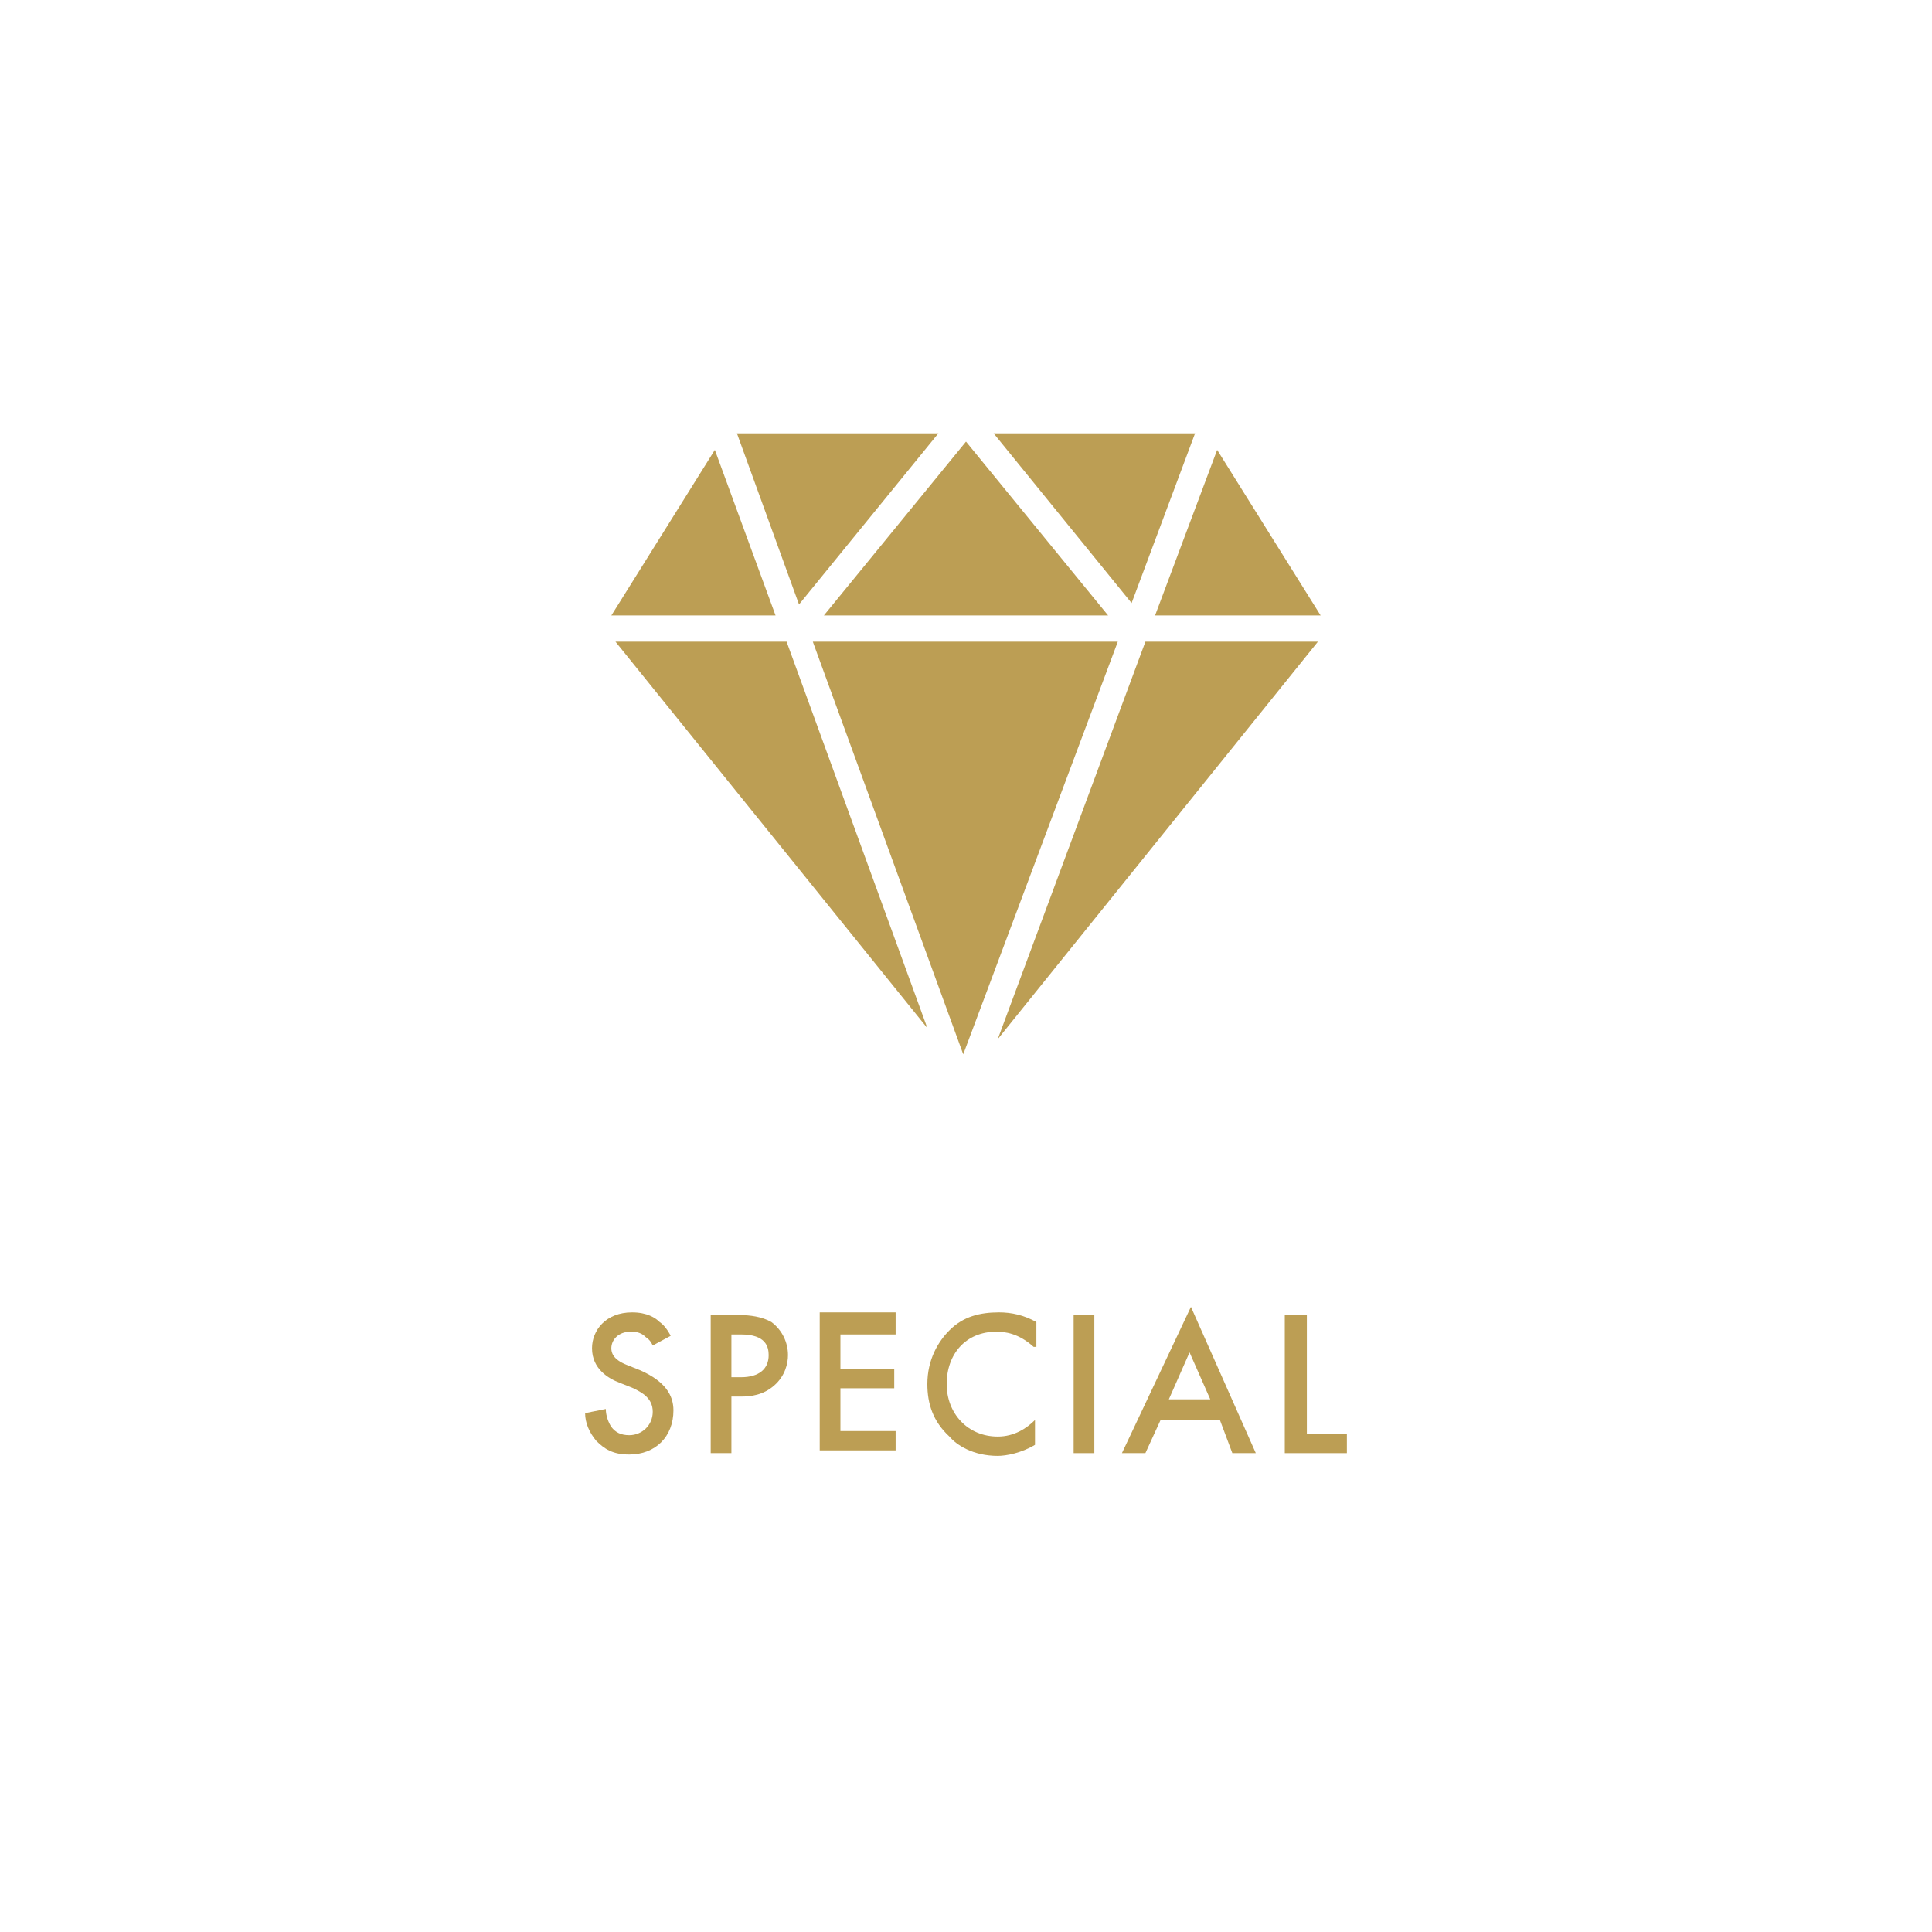
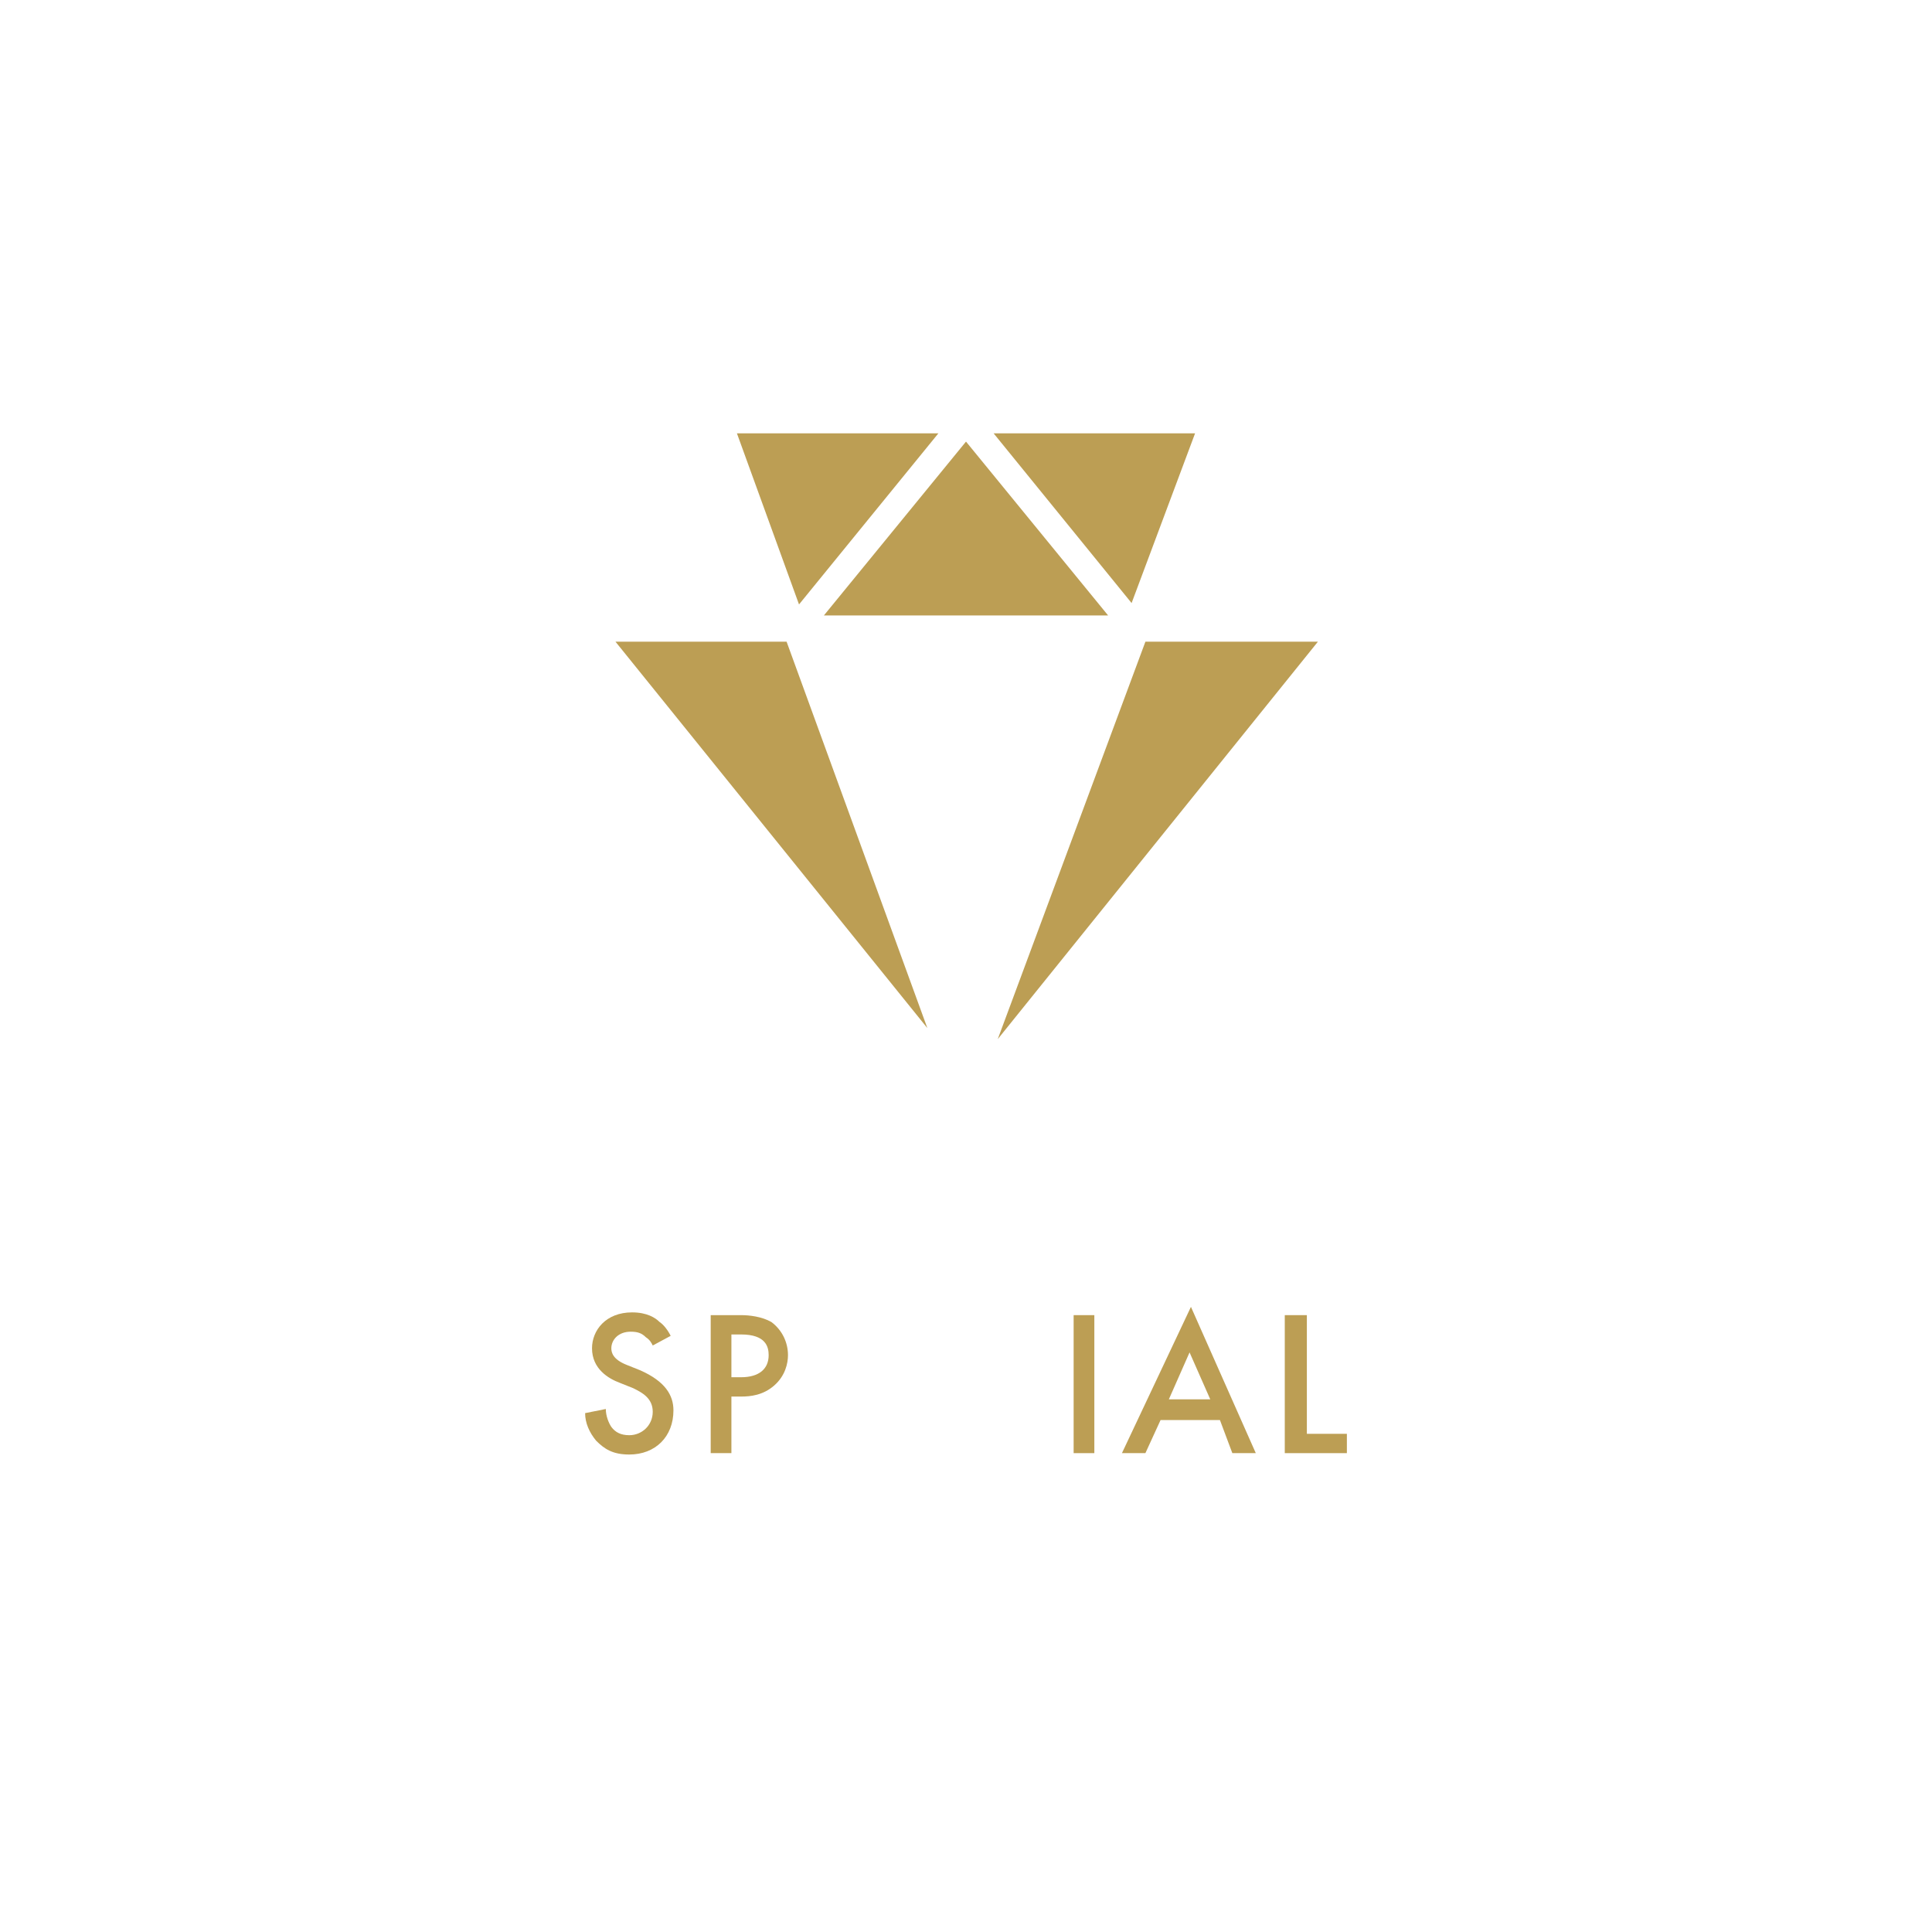
<svg xmlns="http://www.w3.org/2000/svg" version="1.1" id="レイヤー_1" x="0px" y="0px" width="140px" height="140px" viewBox="0 0 140 140" style="enable-background:new 0 0 140 140;" xml:space="preserve">
  <style type="text/css">
	.st0{fill:#BC9E54;}
</style>
  <g>
    <path class="st0" d="M47.3,97.5c-0.1-0.2-0.2-0.4-0.5-0.6c-0.3-0.3-0.6-0.4-1.1-0.4c-0.9,0-1.4,0.6-1.4,1.2c0,0.3,0.1,0.8,1.1,1.2   l1,0.4c1.8,0.8,2.4,1.8,2.4,2.9c0,1.9-1.3,3.2-3.2,3.2c-1.2,0-1.8-0.4-2.4-1c-0.5-0.6-0.8-1.3-0.8-2l1.5-0.3c0,0.5,0.2,1,0.4,1.3   c0.3,0.4,0.7,0.6,1.3,0.6c0.9,0,1.7-0.7,1.7-1.7c0-1-0.8-1.4-1.4-1.7l-1-0.4c-0.8-0.3-2-1-2-2.5c0-1.3,1-2.6,2.9-2.6   c1.1,0,1.7,0.4,2,0.7c0.3,0.2,0.6,0.6,0.8,1L47.3,97.5z" />
    <path class="st0" d="M53.7,95.3c0.6,0,1.5,0.1,2.2,0.5c0.8,0.6,1.2,1.5,1.2,2.4c0,0.6-0.2,1.5-1,2.2c-0.8,0.7-1.7,0.8-2.4,0.8H53   v4.1h-1.5v-10H53.7z M53,99.8h0.7c1.3,0,2-0.6,2-1.6c0-0.6-0.2-1.5-2-1.5H53V99.8z" />
-     <path class="st0" d="M64.9,96.7h-4v2.5h3.9v1.4h-3.9v3.1h4v1.4h-5.5v-10h5.5V96.7z" />
-     <path class="st0" d="M74.9,97.6c-1.1-1-2.1-1.1-2.7-1.1c-2.2,0-3.6,1.6-3.6,3.8c0,2.1,1.5,3.8,3.7,3.8c1.2,0,2.1-0.6,2.7-1.2v1.8   c-1,0.6-2.1,0.8-2.7,0.8c-1.8,0-3-0.8-3.5-1.4c-1.2-1.1-1.6-2.4-1.6-3.8c0-1.8,0.8-3.1,1.6-3.9c1-1,2.2-1.3,3.6-1.3   c0.9,0,1.8,0.2,2.7,0.7V97.6z" />
    <path class="st0" d="M79.3,95.3v10h-1.5v-10H79.3z" />
    <path class="st0" d="M88.4,102.9h-4.3l-1.1,2.4h-1.7l5-10.6l4.7,10.6h-1.7L88.4,102.9z M87.7,101.4L86.2,98l-1.5,3.4H87.7z" />
    <path class="st0" d="M94.7,95.3v8.6h2.9v1.4h-4.5v-10H94.7z" />
  </g>
  <g>
    <path class="st0" d="M44.6,46.5l22.6,28l-10.2-28H44.6z M44.6,46.5" />
-     <path class="st0" d="M58.9,46.5l10.9,29.9L81,46.5H58.9z M58.9,46.5" />
    <path class="st0" d="M72.3,75.3l23.2-28.8H83L72.3,75.3z M72.3,75.3" />
    <path class="st0" d="M86.6,31.4H72l10,12.3L86.6,31.4z M86.6,31.4" />
    <path class="st0" d="M80.3,44.6L70,32L59.7,44.6H80.3z M80.3,44.6" />
    <path class="st0" d="M68,31.4H53.4l4.5,12.4L68,31.4z M68,31.4" />
-     <path class="st0" d="M51.8,32.6l-7.5,12h11.9L51.8,32.6z M51.8,32.6" />
-     <path class="st0" d="M95.7,44.6l-7.5-12l-4.5,12H95.7z M95.7,44.6" />
  </g>
</svg>